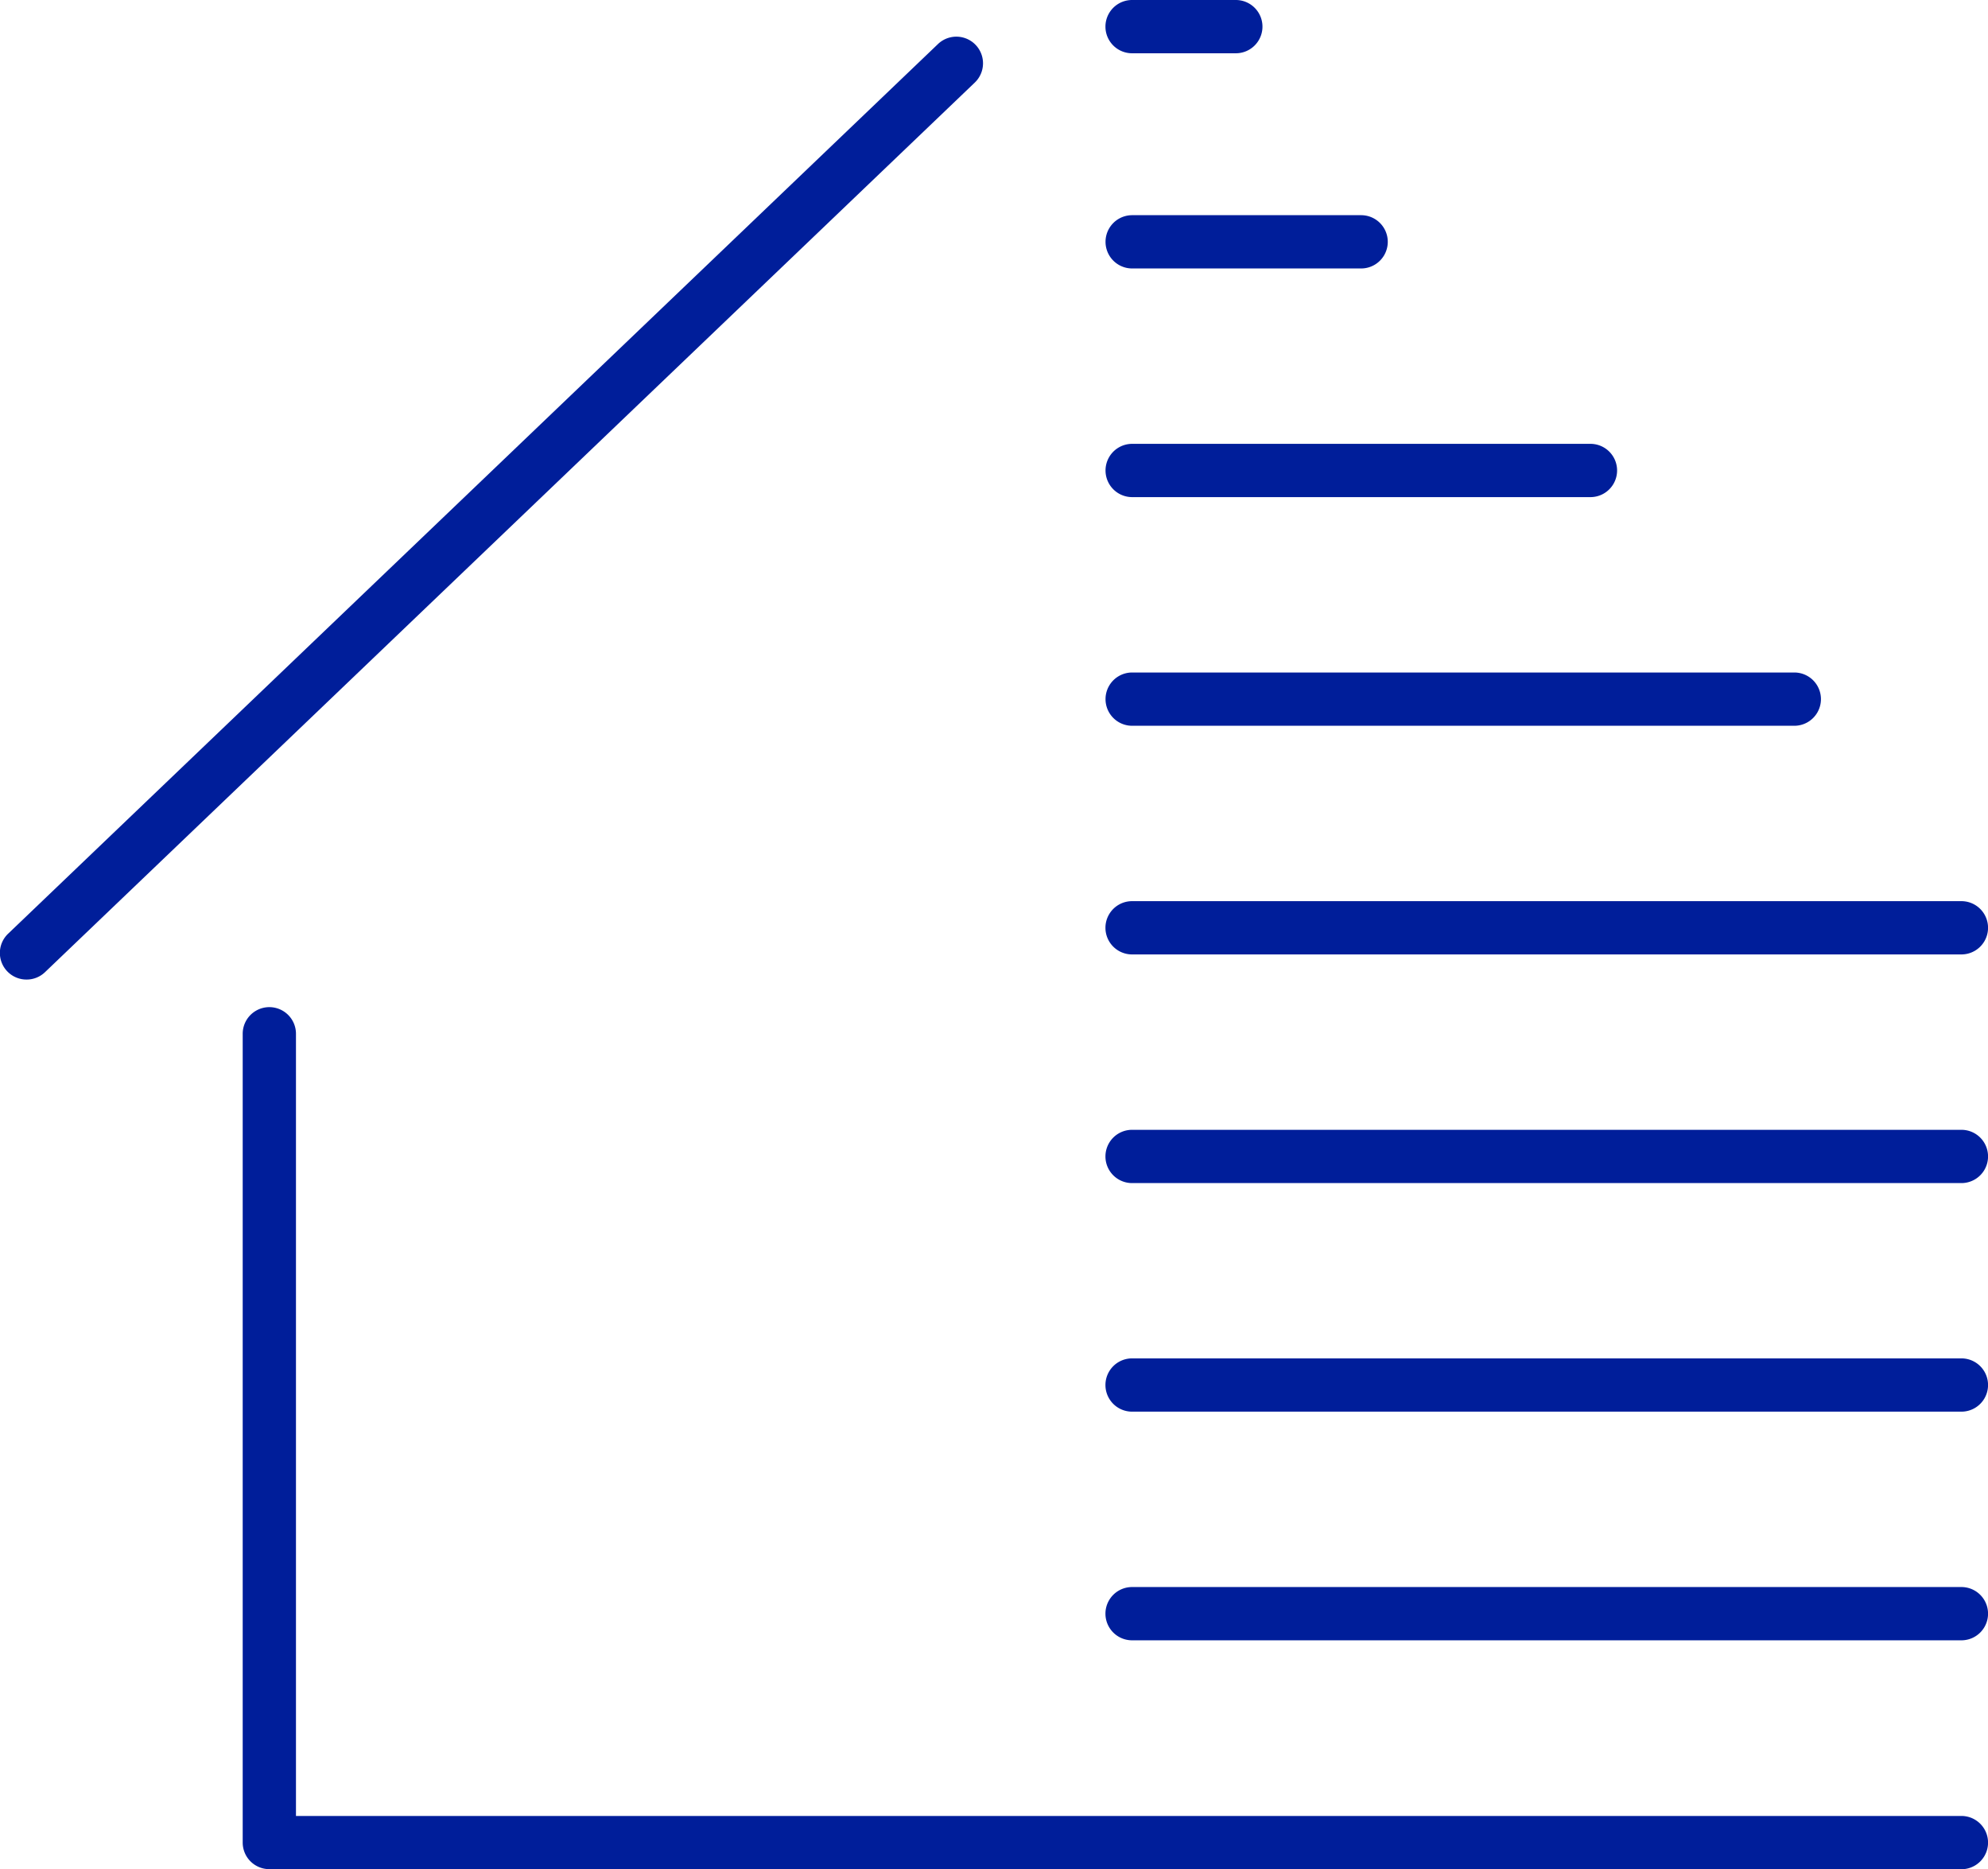
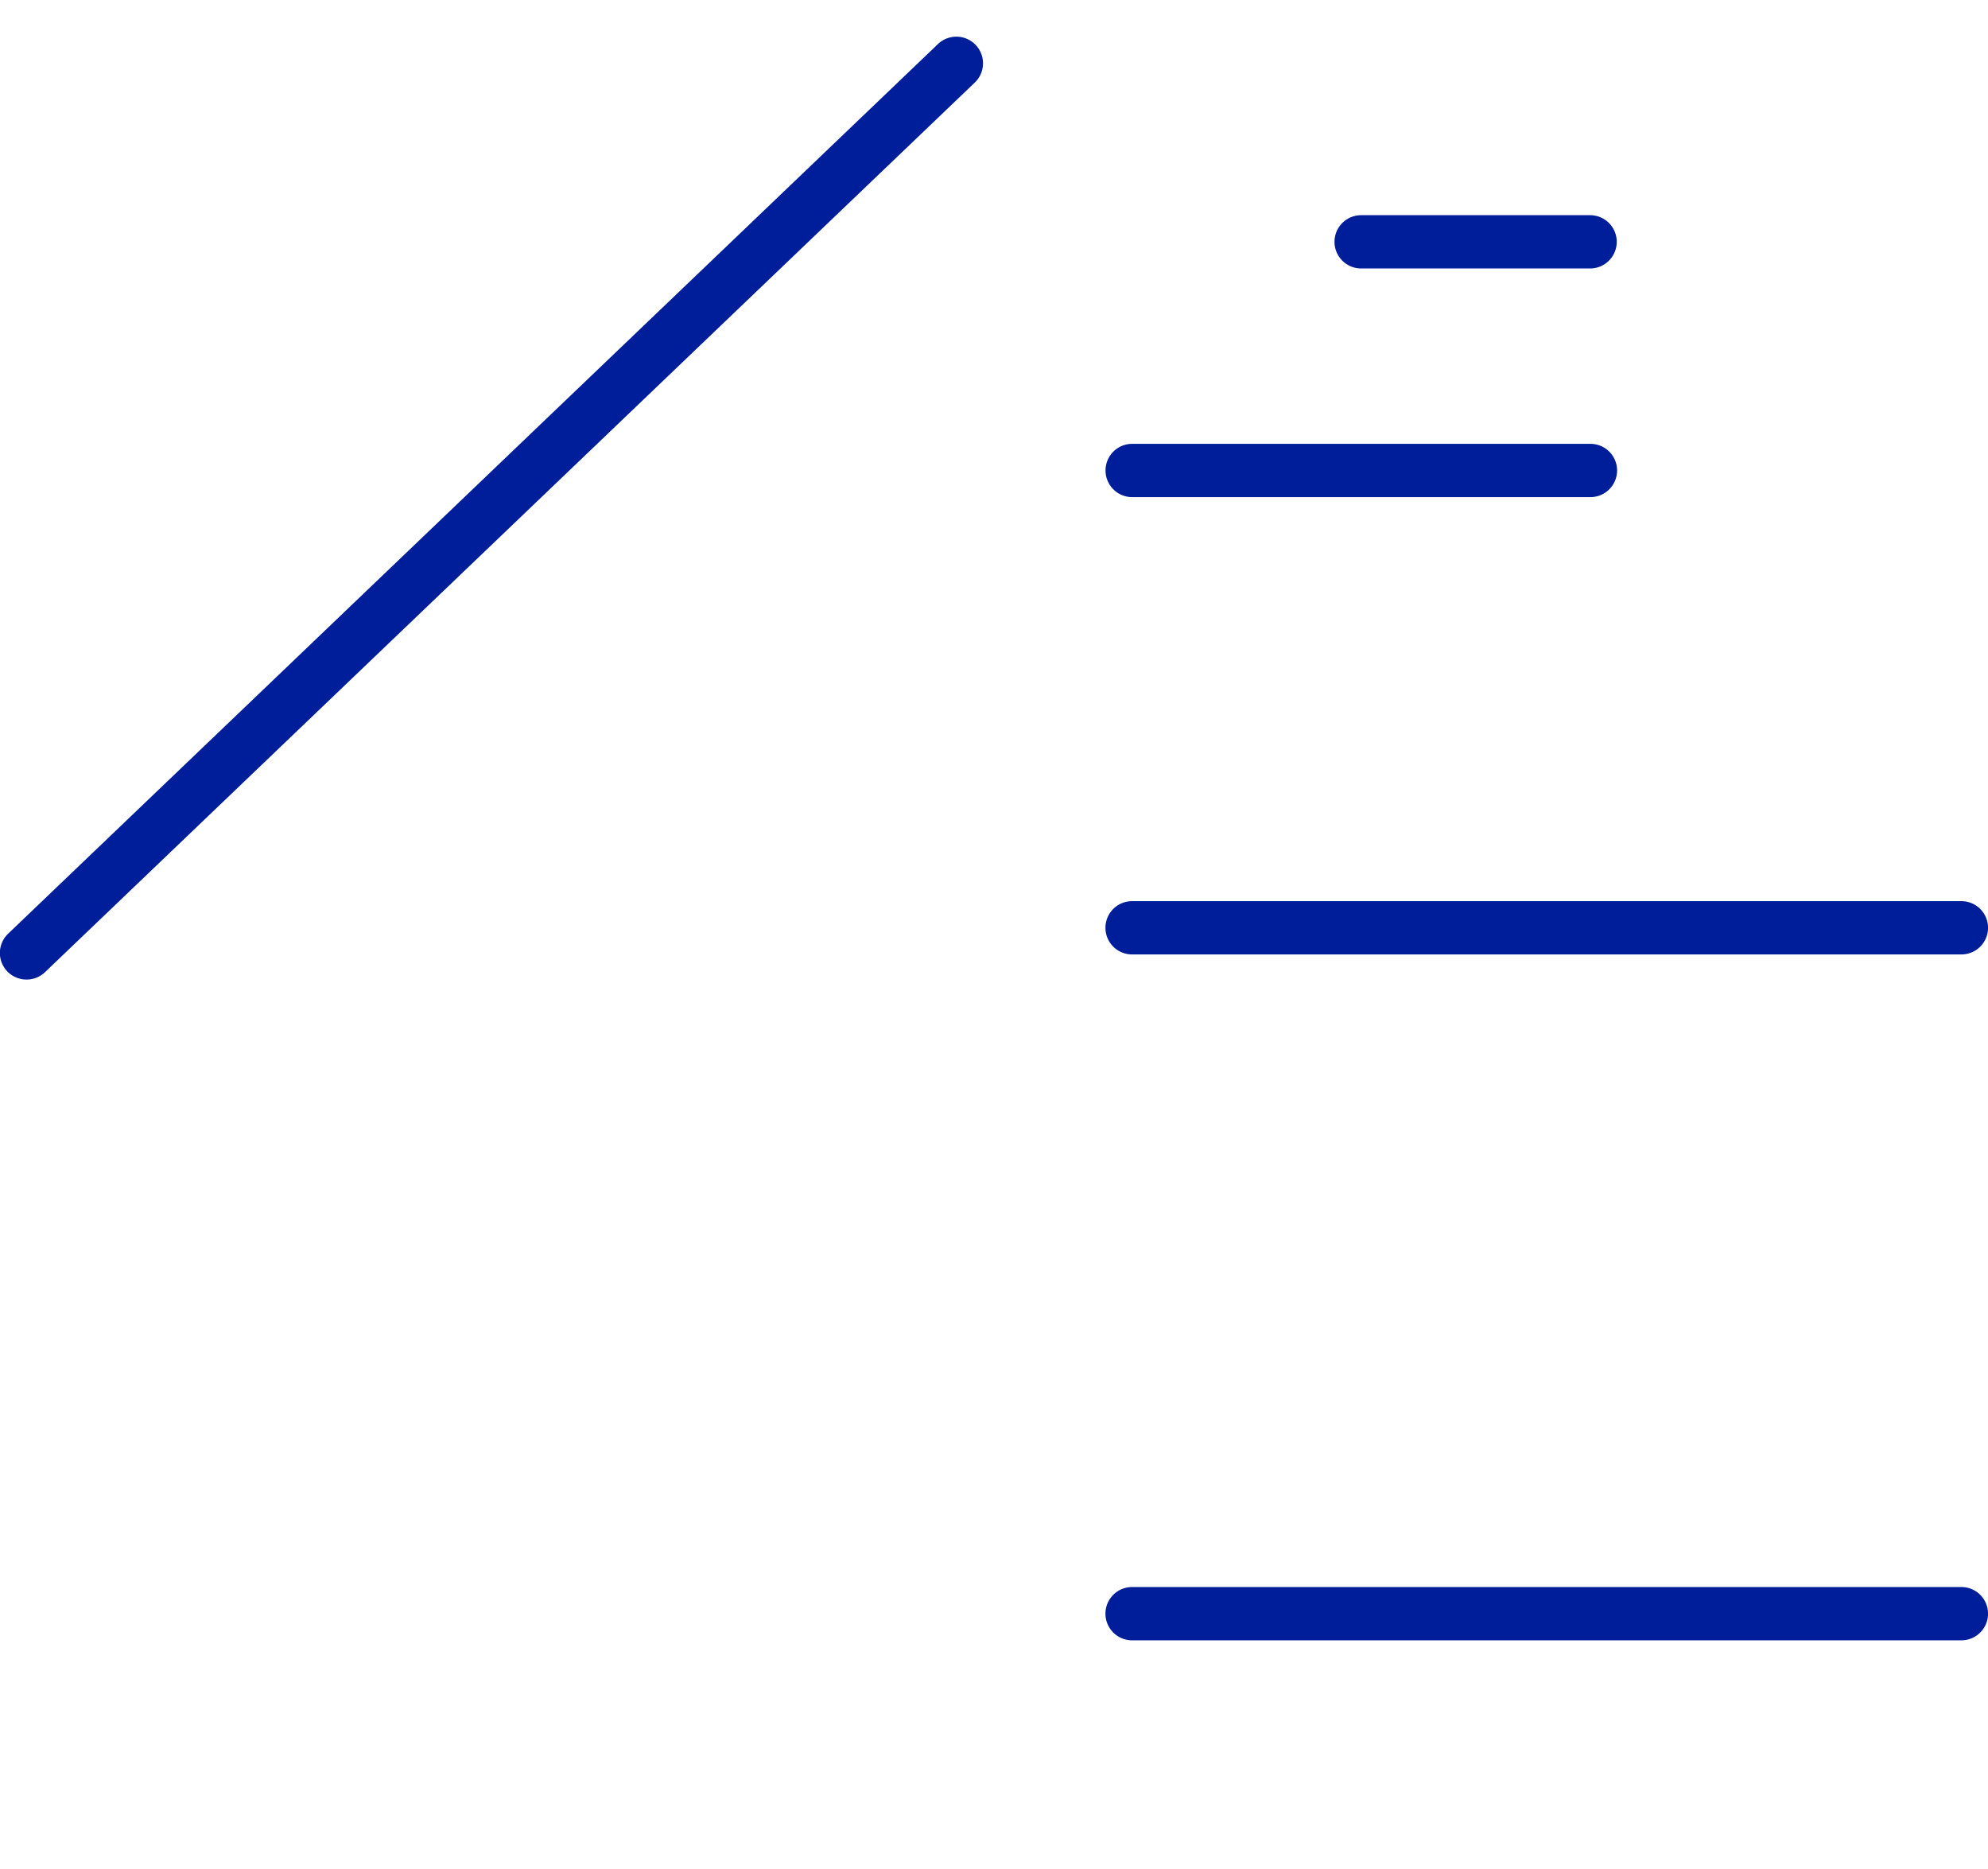
<svg xmlns="http://www.w3.org/2000/svg" width="22.878" height="21.507" viewBox="0 0 22.878 21.507">
  <g id="Group_277" data-name="Group 277" transform="translate(-274.069 -2135)">
    <g id="Group_130" data-name="Group 130" transform="translate(117.5 -214.253)">
      <g id="Group_128" data-name="Group 128" transform="translate(156.569 2349.675)">
        <path id="Path_57" data-name="Path 57" d="M1001.711,257.361a.306.306,0,0,1-.212-.528l10.7-10.236a.306.306,0,0,1,.424.443l-10.7,10.236A.305.305,0,0,1,1001.711,257.361Z" transform="translate(-1001.405 -246.512)" fill="#001e9a" />
-         <path id="Path_58" data-name="Path 58" d="M1103.188,584.449h-19.472a.306.306,0,0,1-.306-.306v-9.306a.306.306,0,0,1,.613,0v9h19.166a.306.306,0,1,1,0,.613Z" transform="translate(-1080.617 -563.364)" fill="#001e9a" />
      </g>
      <path id="Path_59" data-name="Path 59" d="M1384.938,771.148h-9.544a.306.306,0,1,1,0-.613h9.544a.306.306,0,1,1,0,.613Z" transform="translate(-1205.797 1596.979)" fill="#001e9a" />
-       <path id="Path_60" data-name="Path 60" d="M1384.938,693.869h-9.544a.306.306,0,1,1,0-.613h9.544a.306.306,0,0,1,0,.613Z" transform="translate(-1205.797 1671.627)" fill="#001e9a" />
-       <path id="Path_61" data-name="Path 61" d="M1384.938,616.59h-9.544a.306.306,0,1,1,0-.613h9.544a.306.306,0,1,1,0,.613Z" transform="translate(-1205.797 1746.276)" fill="#001e9a" />
      <path id="Path_62" data-name="Path 62" d="M1384.938,539.309h-9.544a.306.306,0,0,1,0-.613h9.544a.306.306,0,0,1,0,.613Z" transform="translate(-1205.797 1820.926)" fill="#001e9a" />
-       <path id="Path_63" data-name="Path 63" d="M1383.015,462.03h-7.62a.306.306,0,1,1,0-.613h7.62a.306.306,0,1,1,0,.613Z" transform="translate(-1205.797 1895.574)" fill="#001e9a" />
      <path id="Path_64" data-name="Path 64" d="M1380.669,384.75h-5.274a.306.306,0,1,1,0-.613h5.274a.306.306,0,1,1,0,.613Z" transform="translate(-1205.797 1970.223)" fill="#001e9a" />
-       <path id="Path_65" data-name="Path 65" d="M1378.03,307.47h-2.635a.306.306,0,0,1,0-.613h2.635a.306.306,0,1,1,0,.613Z" transform="translate(-1205.797 2044.872)" fill="#001e9a" />
-       <path id="Path_66" data-name="Path 66" d="M1376.588,234.734h-1.194a.306.306,0,1,1,0-.613h1.194a.306.306,0,1,1,0,.613Z" transform="translate(-1205.797 2115.132)" fill="#001e9a" />
+       <path id="Path_65" data-name="Path 65" d="M1378.03,307.47a.306.306,0,0,1,0-.613h2.635a.306.306,0,1,1,0,.613Z" transform="translate(-1205.797 2044.872)" fill="#001e9a" />
    </g>
  </g>
</svg>